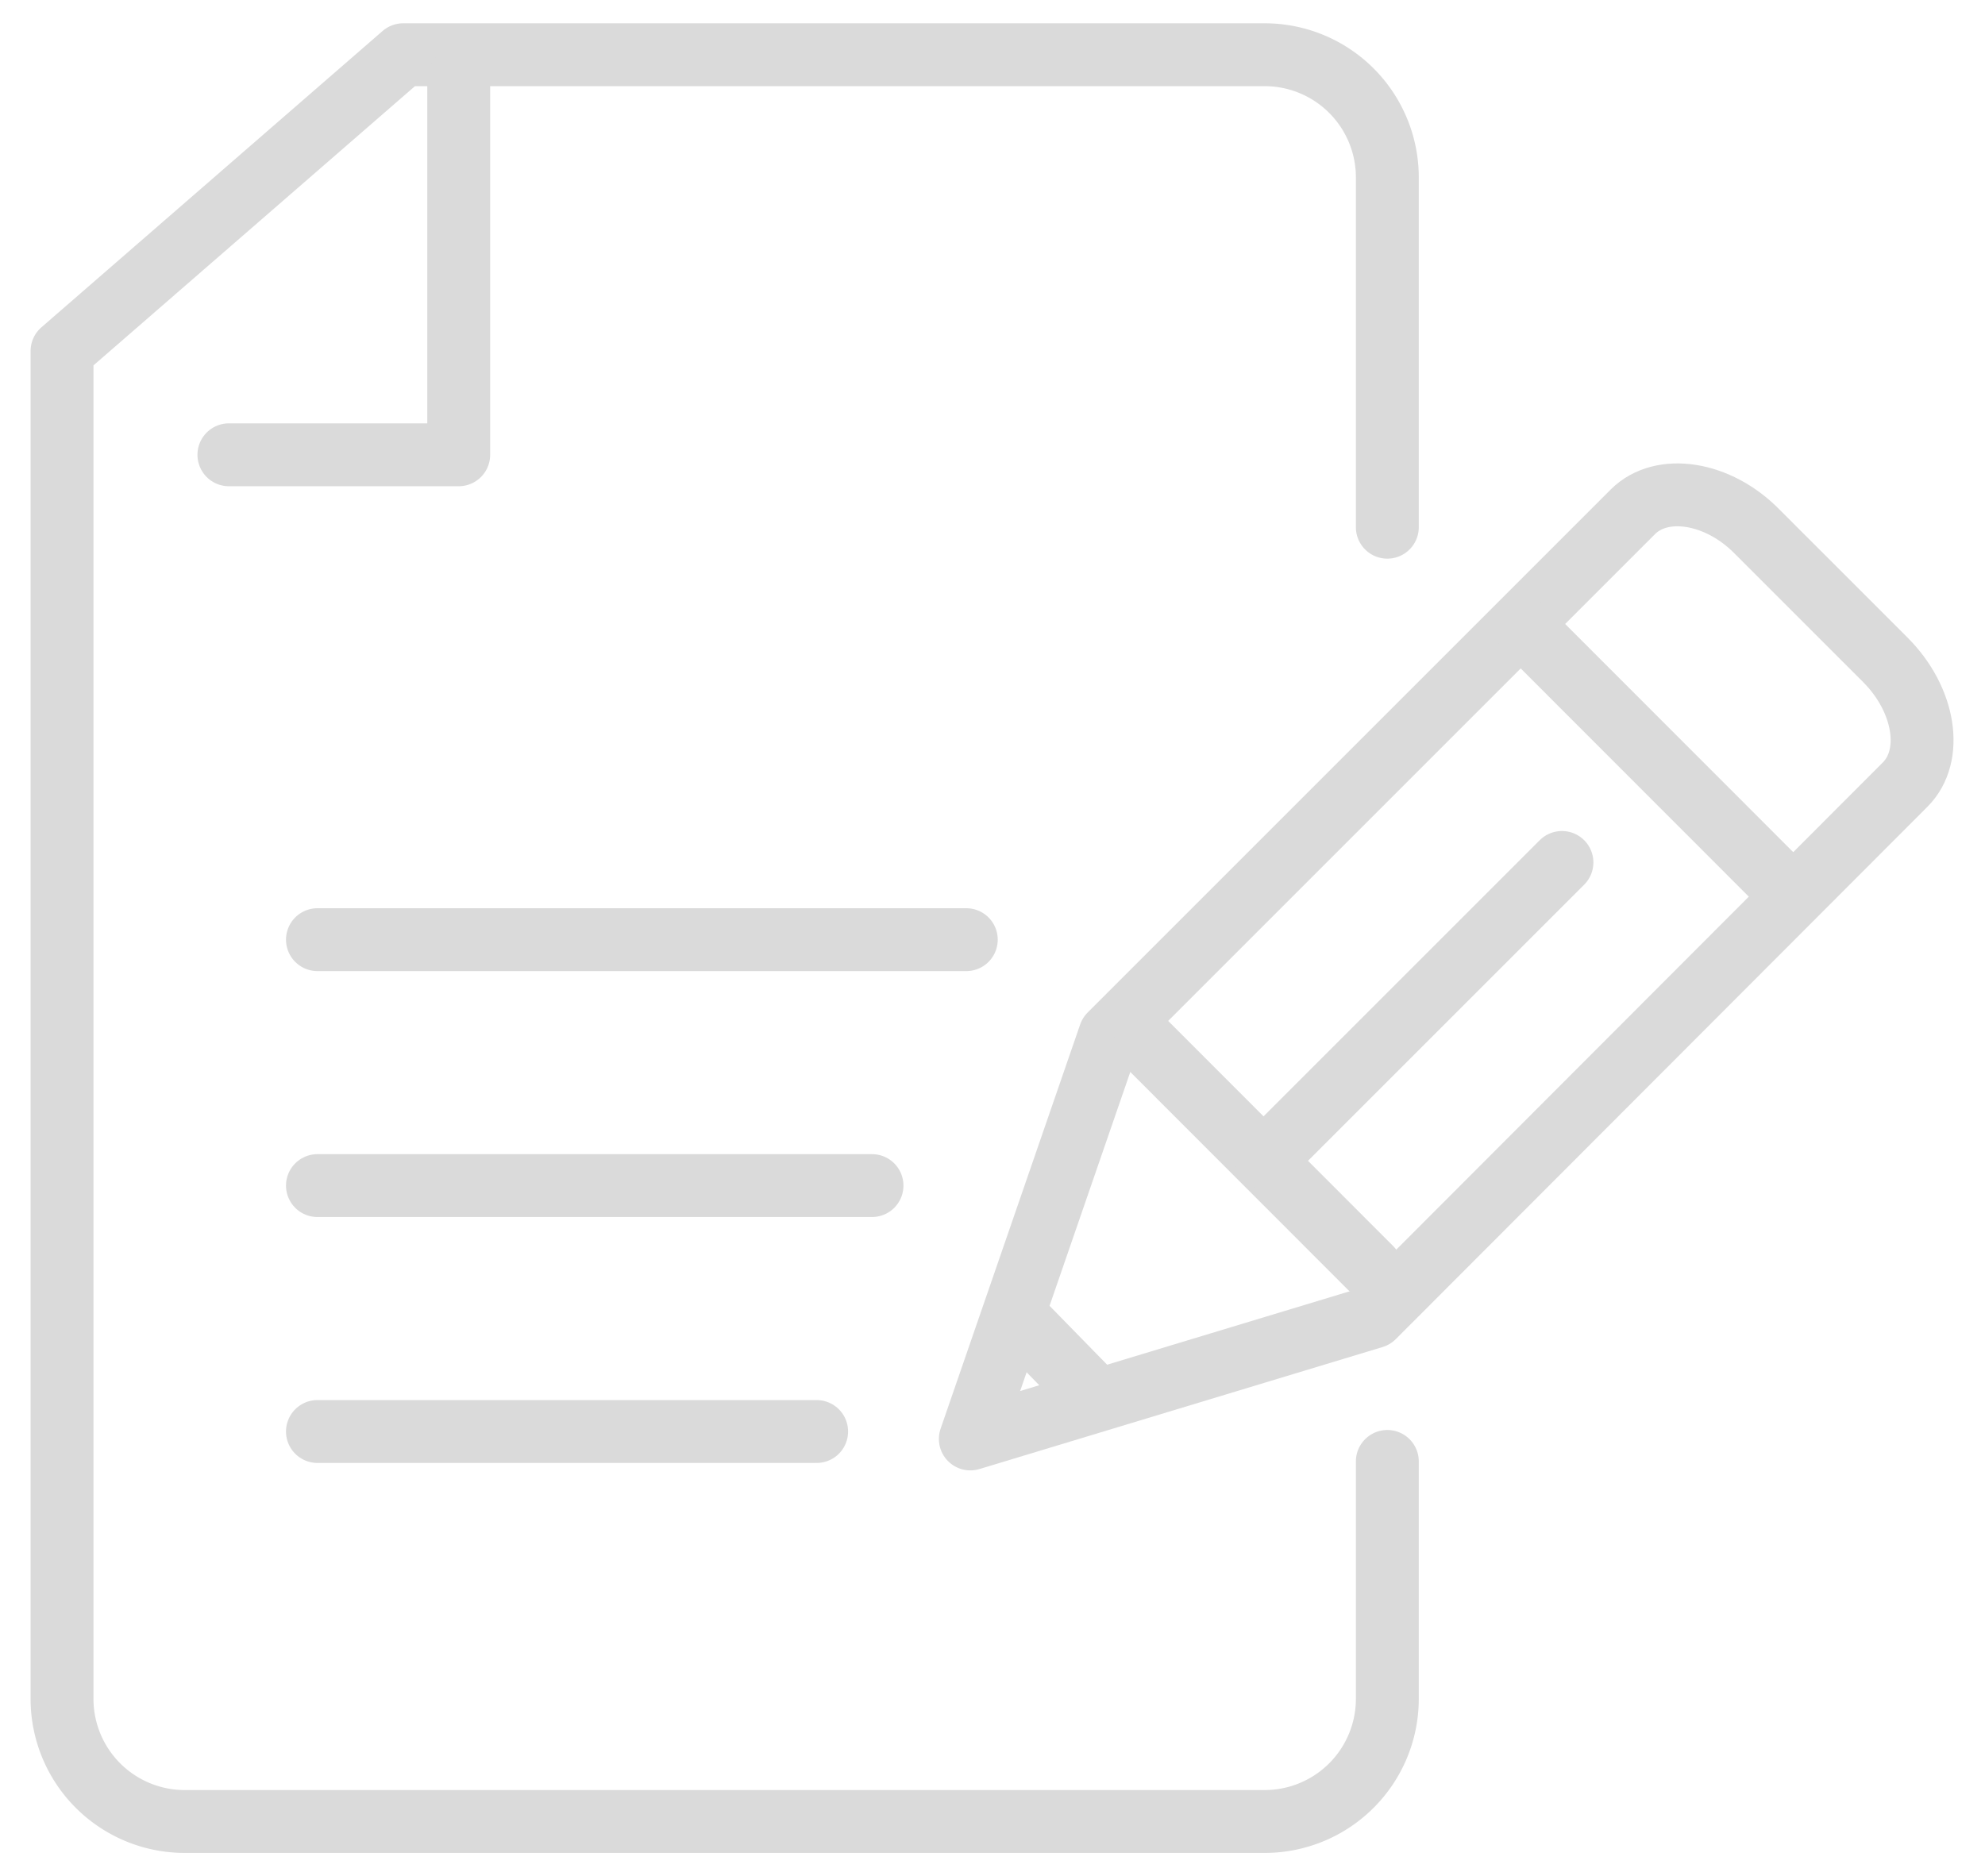
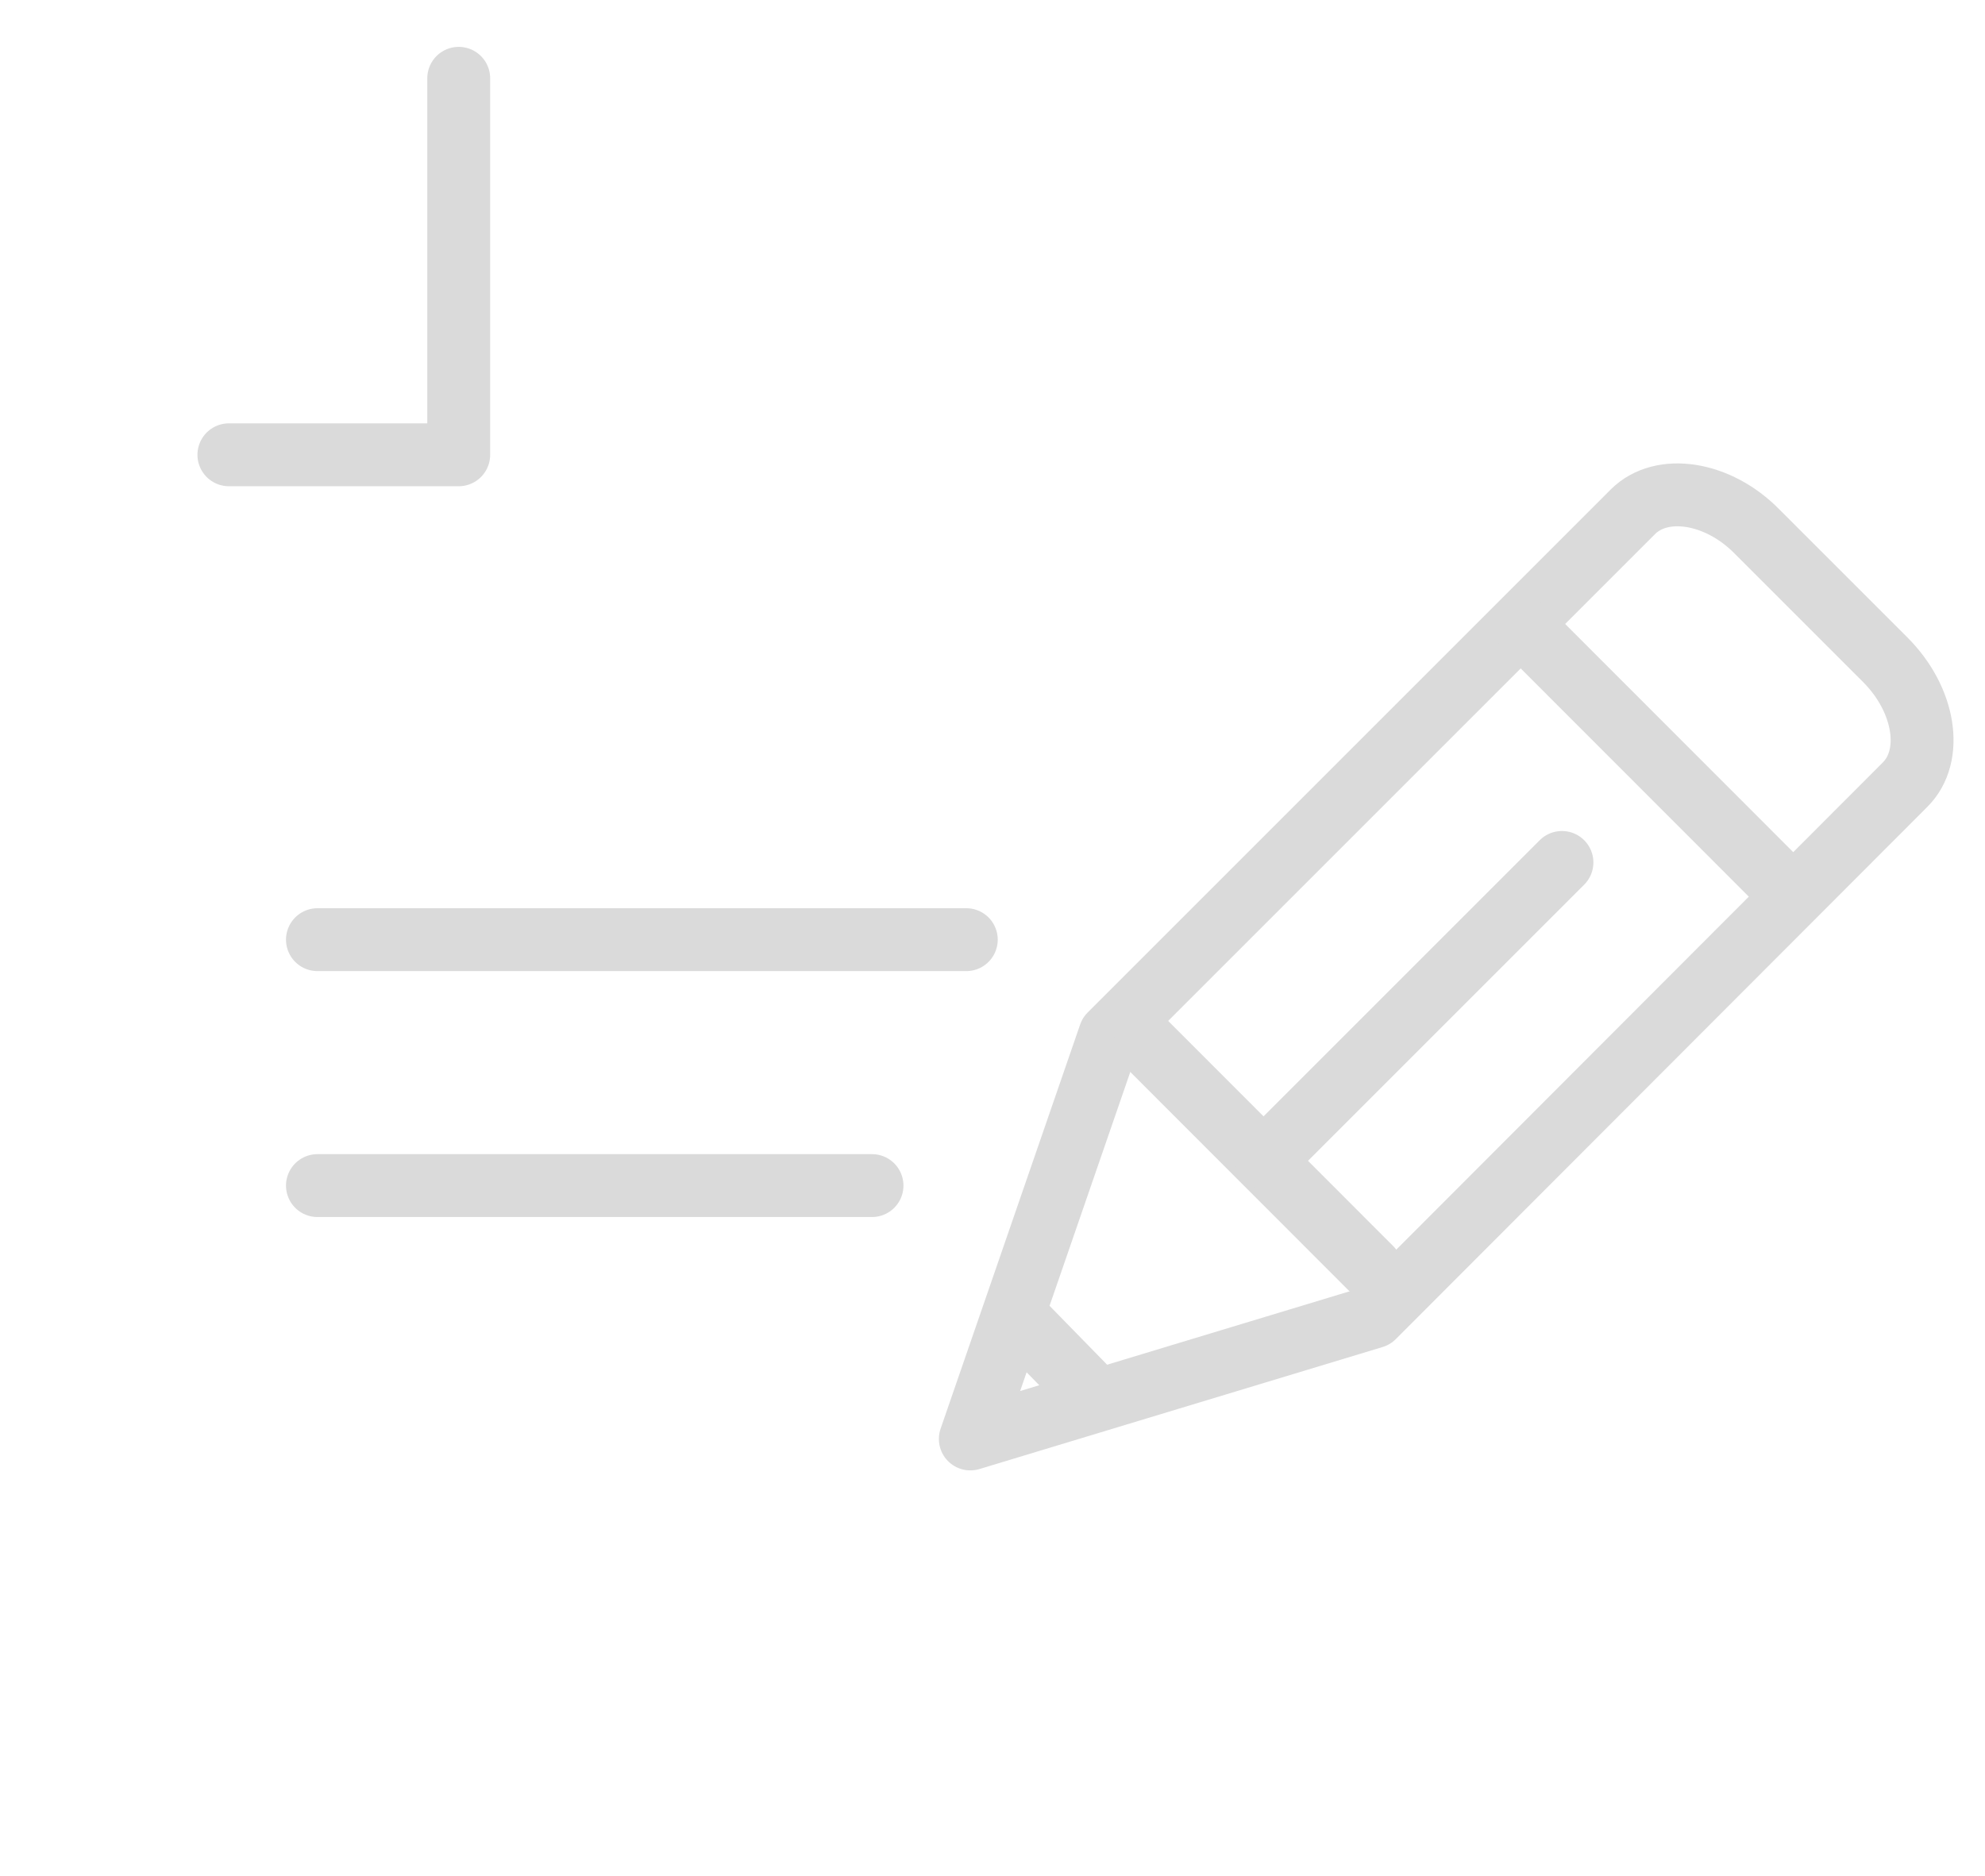
<svg xmlns="http://www.w3.org/2000/svg" id="Layer_1" data-name="Layer 1" viewBox="0 0 128 121">
-   <path d="M89.46,34V11.42a7.91,7.91,0,0,0-7.89-7.89H26L4,22.64v86.94a7.91,7.91,0,0,0,7.89,7.89H81.57a7.91,7.91,0,0,0,7.89-7.89V94.25" style="fill:none;stroke:#dadada;stroke-linecap:round;stroke-linejoin:round;stroke-width:4.055px" />
  <polyline points="29.58 5.05 29.58 29.33 14.76 29.33" style="fill:none;stroke:#dadada;stroke-linecap:round;stroke-linejoin:round;stroke-width:4.055px" />
  <line x1="20.47" y1="60.6" x2="62.31" y2="60.6" style="fill:none;stroke:#dadada;stroke-linecap:round;stroke-linejoin:round;stroke-width:4.055px" />
  <line x1="20.47" y1="76.46" x2="56.23" y2="76.46" style="fill:none;stroke:#dadada;stroke-linecap:round;stroke-linejoin:round;stroke-width:4.055px" />
-   <line x1="20.47" y1="92.32" x2="52.66" y2="92.32" style="fill:none;stroke:#dadada;stroke-linecap:round;stroke-linejoin:round;stroke-width:4.055px" />
  <path d="M88.57,84.93l-26,7.87,9-26.07L105.3,33c1.86-1.85,5.49-1.28,8,1.28l8.27,8.27c2.57,2.57,3.14,6.19,1.28,8.05Z" style="fill:none;stroke:#dadada;stroke-linecap:round;stroke-linejoin:round;stroke-width:4.055px" />
  <line x1="88.4" y1="81.79" x2="73.84" y2="67.22" style="fill:none;stroke:#dadada;stroke-linecap:round;stroke-linejoin:round;stroke-width:4.055px" />
  <line x1="70.5" y1="90" x2="65.77" y2="85.16" style="fill:none;stroke:#dadada;stroke-linecap:round;stroke-linejoin:round;stroke-width:4.055px" />
  <line x1="81.63" y1="74.71" x2="100.72" y2="55.62" style="fill:none;stroke:#dadada;stroke-linecap:round;stroke-linejoin:round;stroke-width:4.055px" />
  <line x1="98.45" y1="40.63" x2="115.27" y2="57.46" style="fill:none;stroke:#dadada;stroke-linecap:round;stroke-linejoin:round;stroke-width:4.055px" />
</svg>